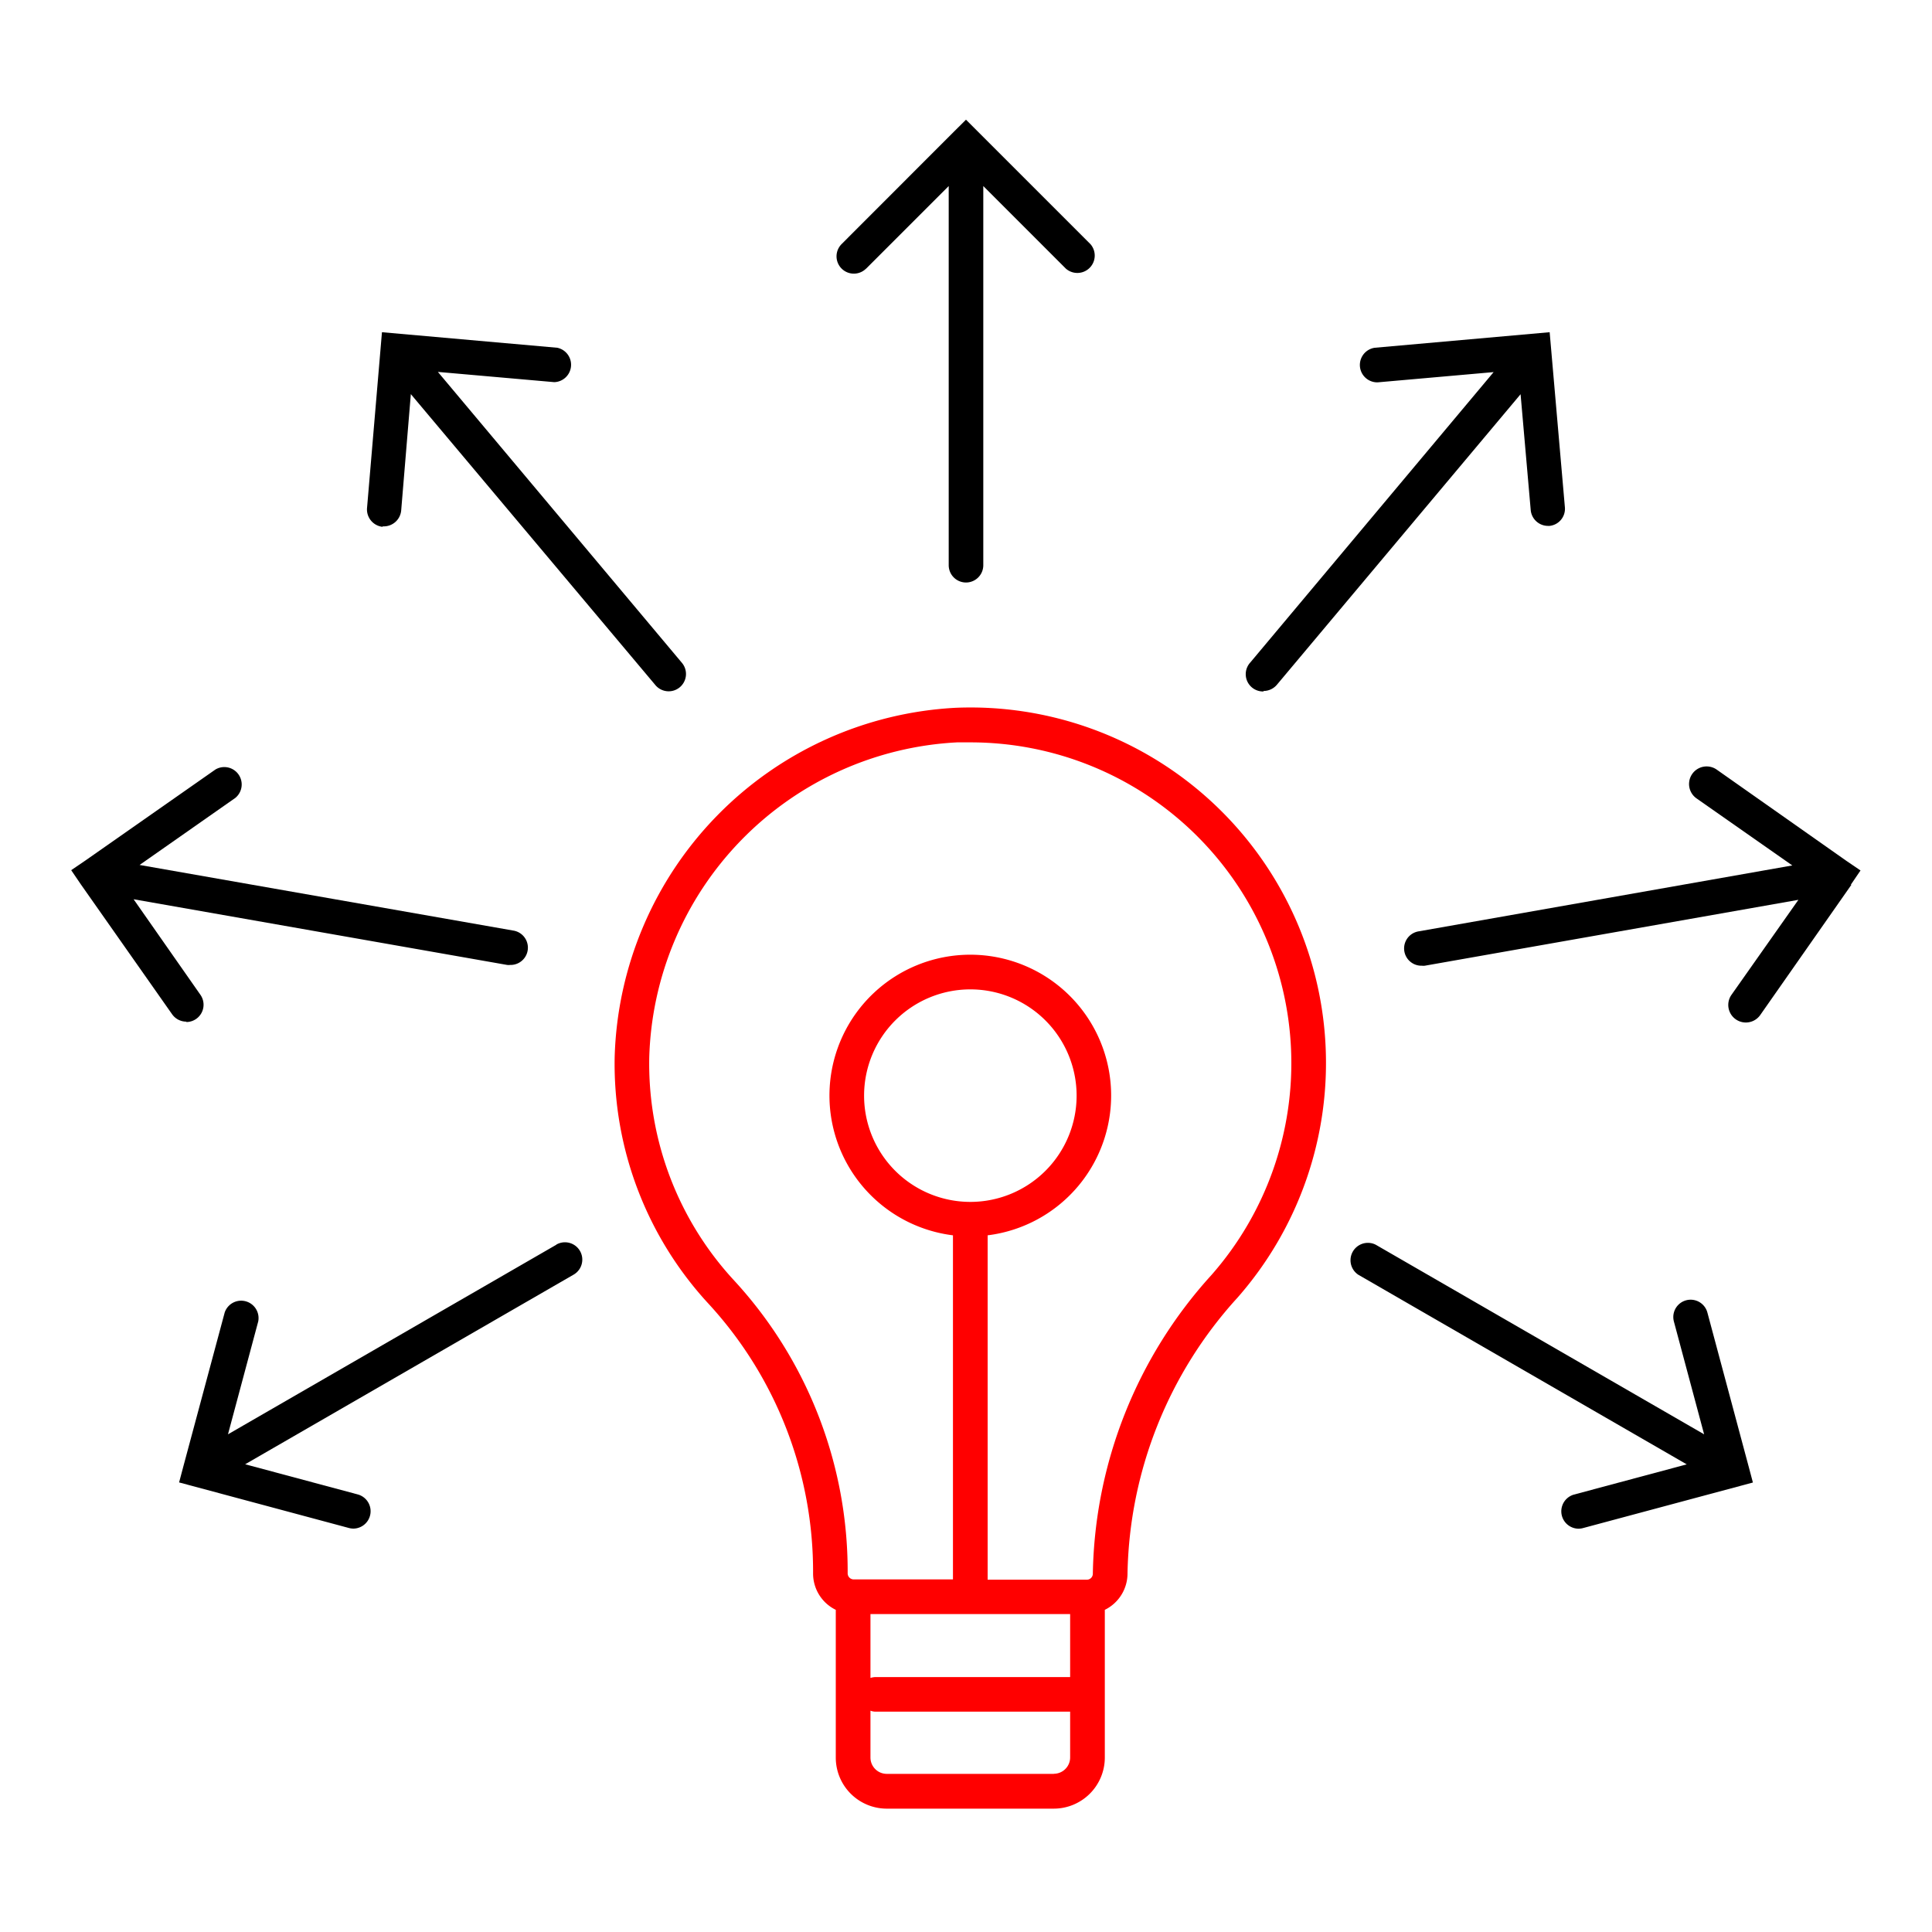
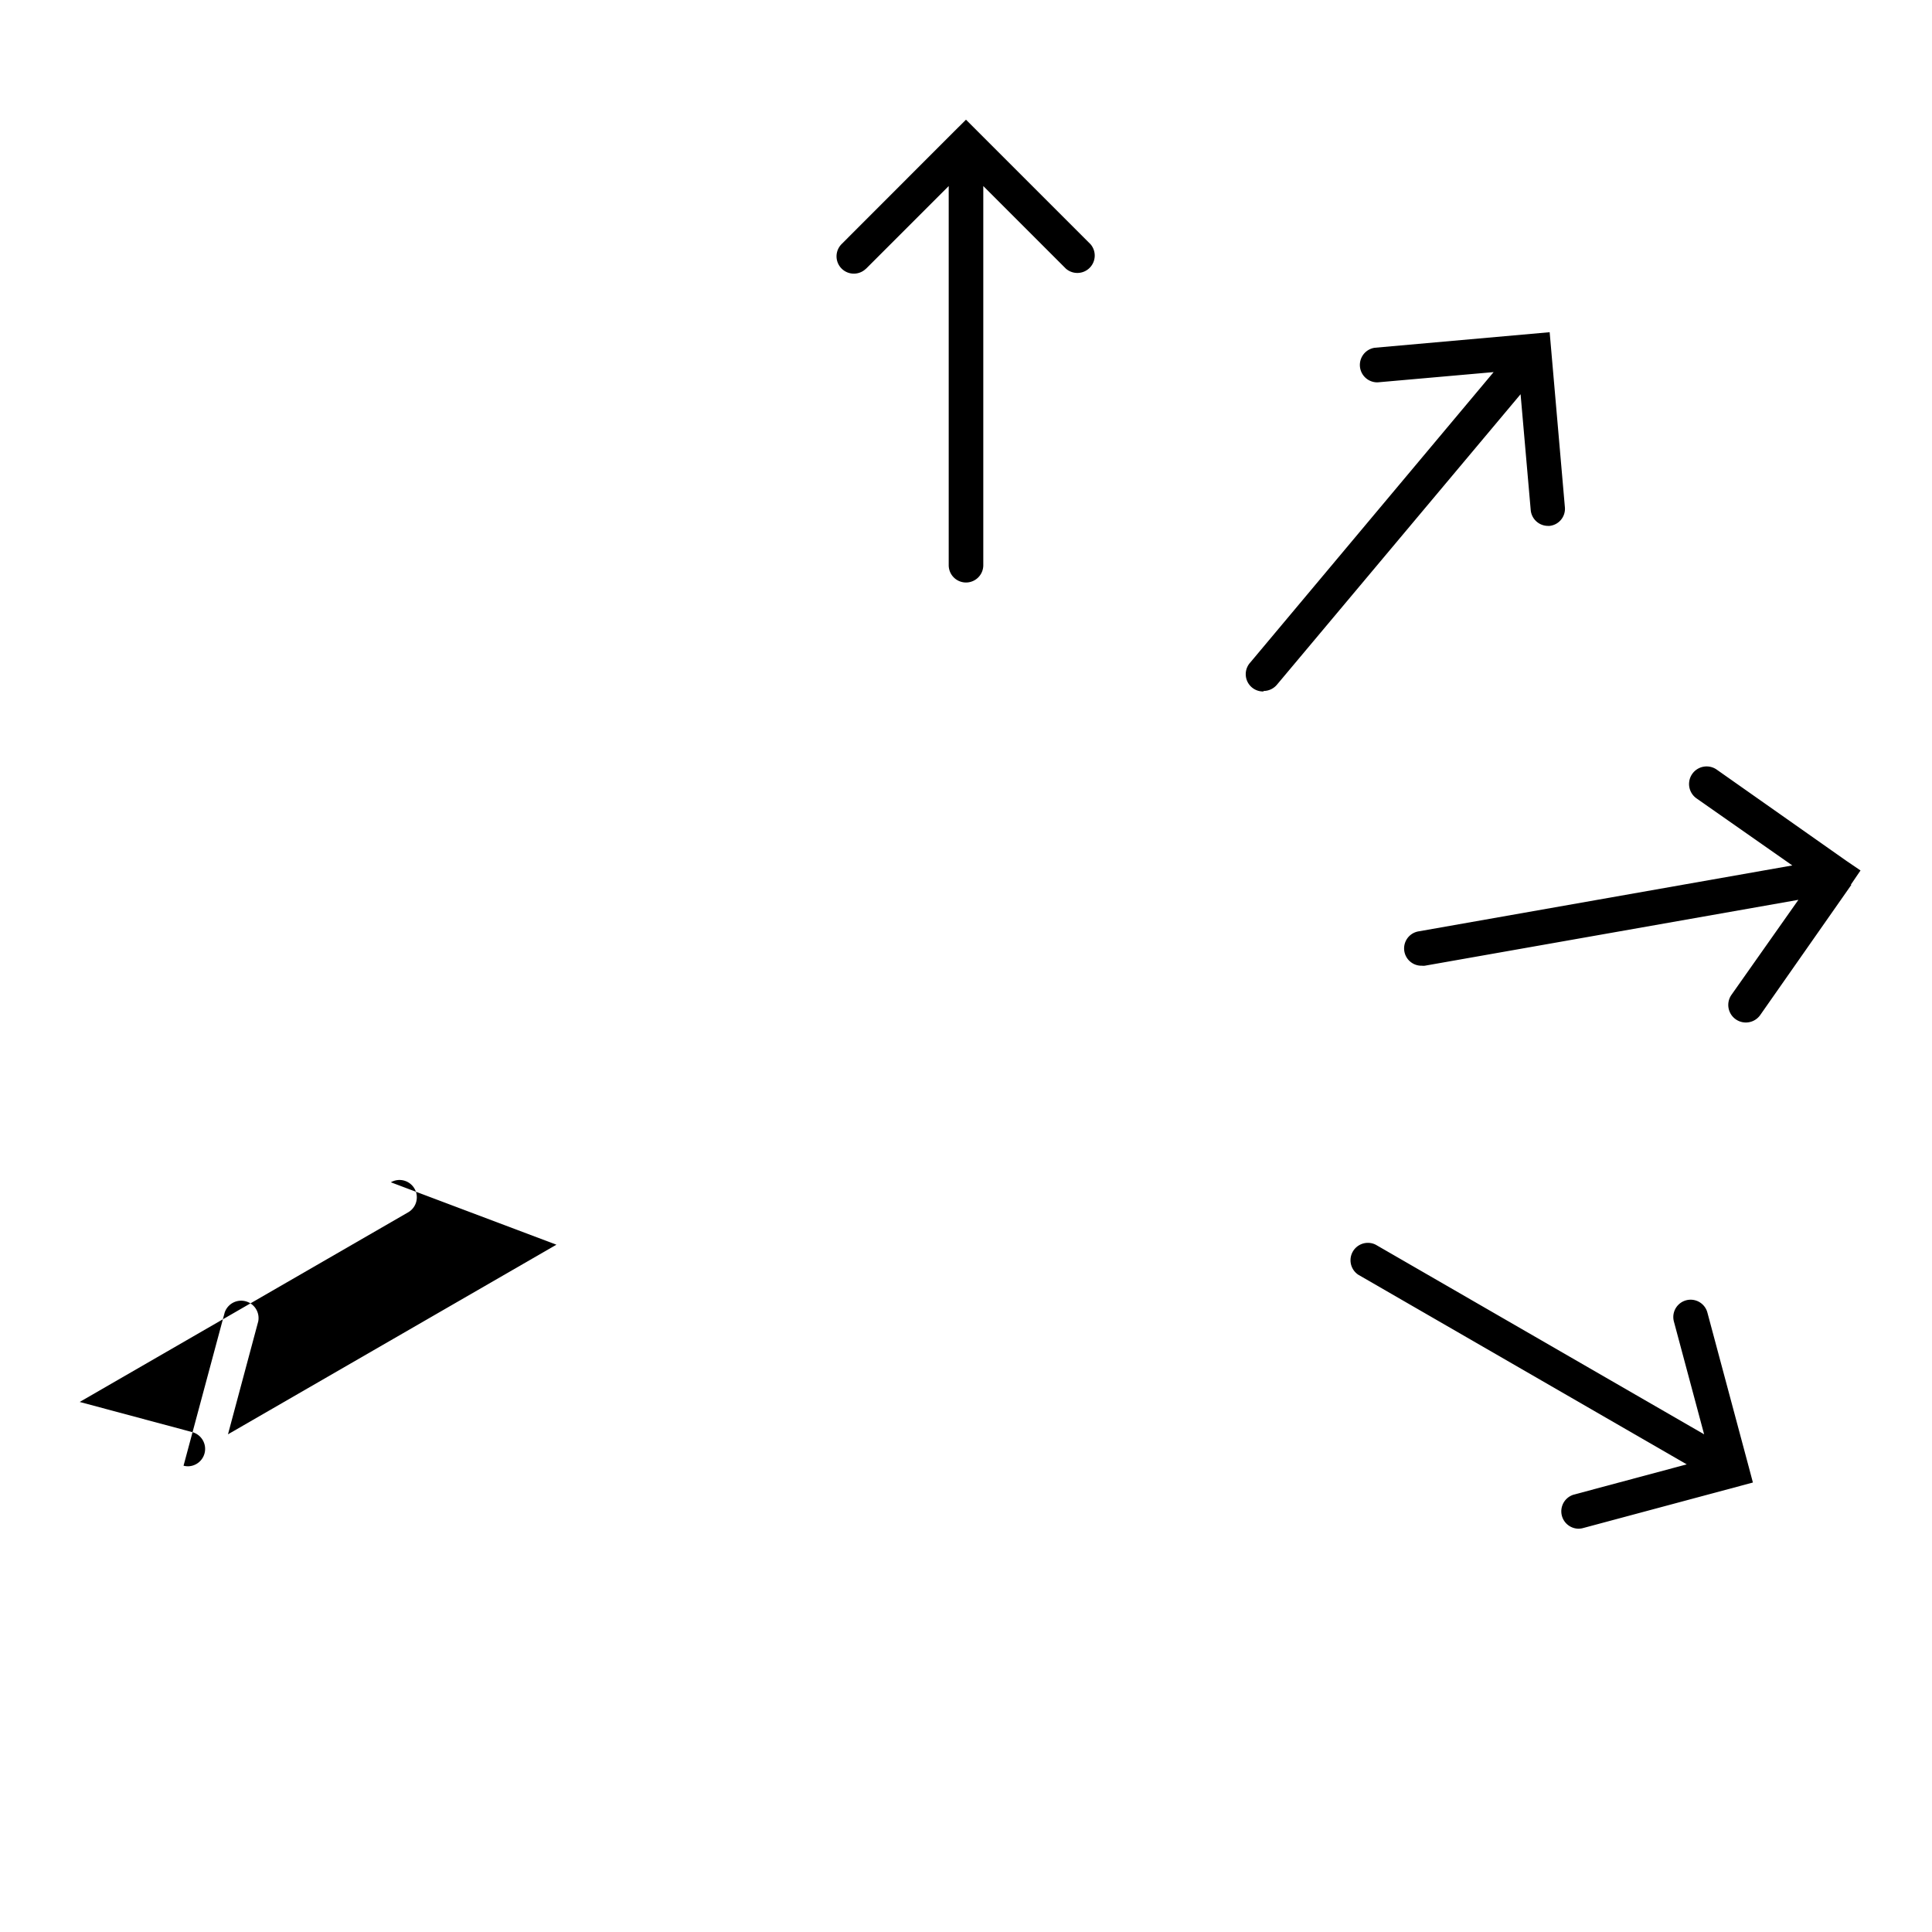
<svg xmlns="http://www.w3.org/2000/svg" id="Livello_1" data-name="Livello 1" width="200" height="200" viewBox="0 0 200 200">
  <defs>
    <style> .cls-1 { fill: none; } .cls-2 { clip-path: url(#clip-path); } .cls-3 { fill: red; } </style>
    <clipPath id="clip-path">
      <rect class="cls-1" x="7.37" y="12.39" width="185.26" height="174.83" />
    </clipPath>
  </defs>
  <g class="cls-2">
    <g id="Raggruppa_263" data-name="Raggruppa 263">
      <path id="Tracciato_190" data-name="Tracciato 190" d="M89.66,27.81l8.55-8.55V58.51a1.79,1.79,0,1,0,3.58,0V19.26l8.55,8.55a1.8,1.8,0,0,0,2.54-2.54L101.27,13.66h0L100,12.39l-1.27,1.26h0L87.12,25.27a1.79,1.79,0,0,0,2.54,2.53" />
-       <path id="Tracciato_191" data-name="Tracciato 191" d="M39.58,54.49h.16a1.81,1.81,0,0,0,1.79-1.64l1-12.05L67.82,70.89a1.79,1.79,0,1,0,2.8-2.24l-.05-.06L45.33,38.5l12.05,1.06A1.8,1.8,0,0,0,57.69,36L39.54,34.39,38,52.54a1.81,1.81,0,0,0,1.63,2" />
-       <path id="Tracciato_192" data-name="Tracciato 192" d="M19.29,105.8A1.79,1.79,0,0,0,20.76,103l-6.93-9.91L52.5,99.89a1.63,1.63,0,0,0,.31,0,1.79,1.79,0,0,0,.31-3.56L14.45,89.54l9.91-6.94a1.8,1.8,0,0,0-2.06-2.94L8.84,89.08h0l-1.47,1,1,1.47h0L17.82,105a1.8,1.8,0,0,0,1.47.76" />
-       <path id="Tracciato_193" data-name="Tracciato 193" d="M57.6,128.85l-34,19.63,3.13-11.68a1.8,1.8,0,0,0-3.47-.93L19,151.73h0l-.46,1.73,17.59,4.72a1.89,1.89,0,0,0,.47.06,1.8,1.8,0,0,0,.46-3.53l-11.68-3.13,34-19.63a1.79,1.79,0,0,0-1.79-3.11" />
+       <path id="Tracciato_193" data-name="Tracciato 193" d="M57.6,128.85l-34,19.63,3.13-11.68a1.8,1.8,0,0,0-3.47-.93L19,151.73h0a1.89,1.89,0,0,0,.47.06,1.8,1.8,0,0,0,.46-3.53l-11.68-3.13,34-19.63a1.79,1.79,0,0,0-1.79-3.11" />
      <path id="Tracciato_194" data-name="Tracciato 194" d="M181,151.74l-4.25-15.86a1.79,1.79,0,0,0-3.47.92l3.13,11.68-34-19.63a1.8,1.8,0,0,0-1.8,3.11l34,19.63-11.68,3.13a1.8,1.8,0,0,0,.46,3.53,1.89,1.89,0,0,0,.47-.06l17.6-4.72-.46-1.73h0" />
      <path id="Tracciato_195" data-name="Tracciato 195" d="M191.6,91.58l1-1.47-1.47-1h0L177.7,79.66a1.8,1.8,0,0,0-2.06,3l9.9,6.93-38.66,6.82a1.79,1.79,0,0,0,.31,3.56,1.63,1.63,0,0,0,.31,0l38.67-6.82L179.23,103a1.8,1.8,0,0,0,3,2.06l9.42-13.46h0" />
      <path id="Tracciato_196" data-name="Tracciato 196" d="M130.8,71.53a1.82,1.82,0,0,0,1.38-.64l25.23-30.08,1.05,12a1.8,1.8,0,0,0,1.79,1.63h.16A1.78,1.78,0,0,0,162,52.55l-1.58-18.16L142.31,36a1.8,1.8,0,0,0,.31,3.58l12-1.06L129.43,68.58a1.79,1.79,0,0,0,1.37,3" />
-       <path id="Tracciato_197" data-name="Tracciato 197" class="cls-3" d="M98.93,73.27a37.27,37.27,0,0,0-35.3,36.16A36.59,36.59,0,0,0,73.38,135a40.94,40.94,0,0,1,10.79,27.89,4.18,4.18,0,0,0,2.35,3.76v15.3a5.28,5.28,0,0,0,5.28,5.28h17.29a5.29,5.29,0,0,0,5.28-5.28v-15.3a4.2,4.2,0,0,0,2.35-3.77,43.53,43.53,0,0,1,11.38-28.54A36.8,36.8,0,0,0,98.93,73.27m1.52,51.15a11,11,0,1,1,11-11h0a11,11,0,0,1-11,11m10.33,42.67v6.52H90.58a1.86,1.86,0,0,0-.47.09v-6.61Zm-1.69,16.54H91.8a1.69,1.69,0,0,1-1.69-1.69v-4.85a1.52,1.52,0,0,0,.47.1h20.2v4.74a1.69,1.69,0,0,1-1.69,1.69M125.4,132a47.12,47.12,0,0,0-12.27,30.91.62.62,0,0,1-.62.62H102.24V127.88a14.58,14.58,0,1,0-3.59,0V163.5H88.38a.63.63,0,0,1-.63-.63A44.43,44.43,0,0,0,76,132.56a33.05,33.05,0,0,1-8.79-23.07A33.63,33.63,0,0,1,99.07,76.85l1.39,0A33.21,33.21,0,0,1,125.4,132" />
    </g>
  </g>
</svg>